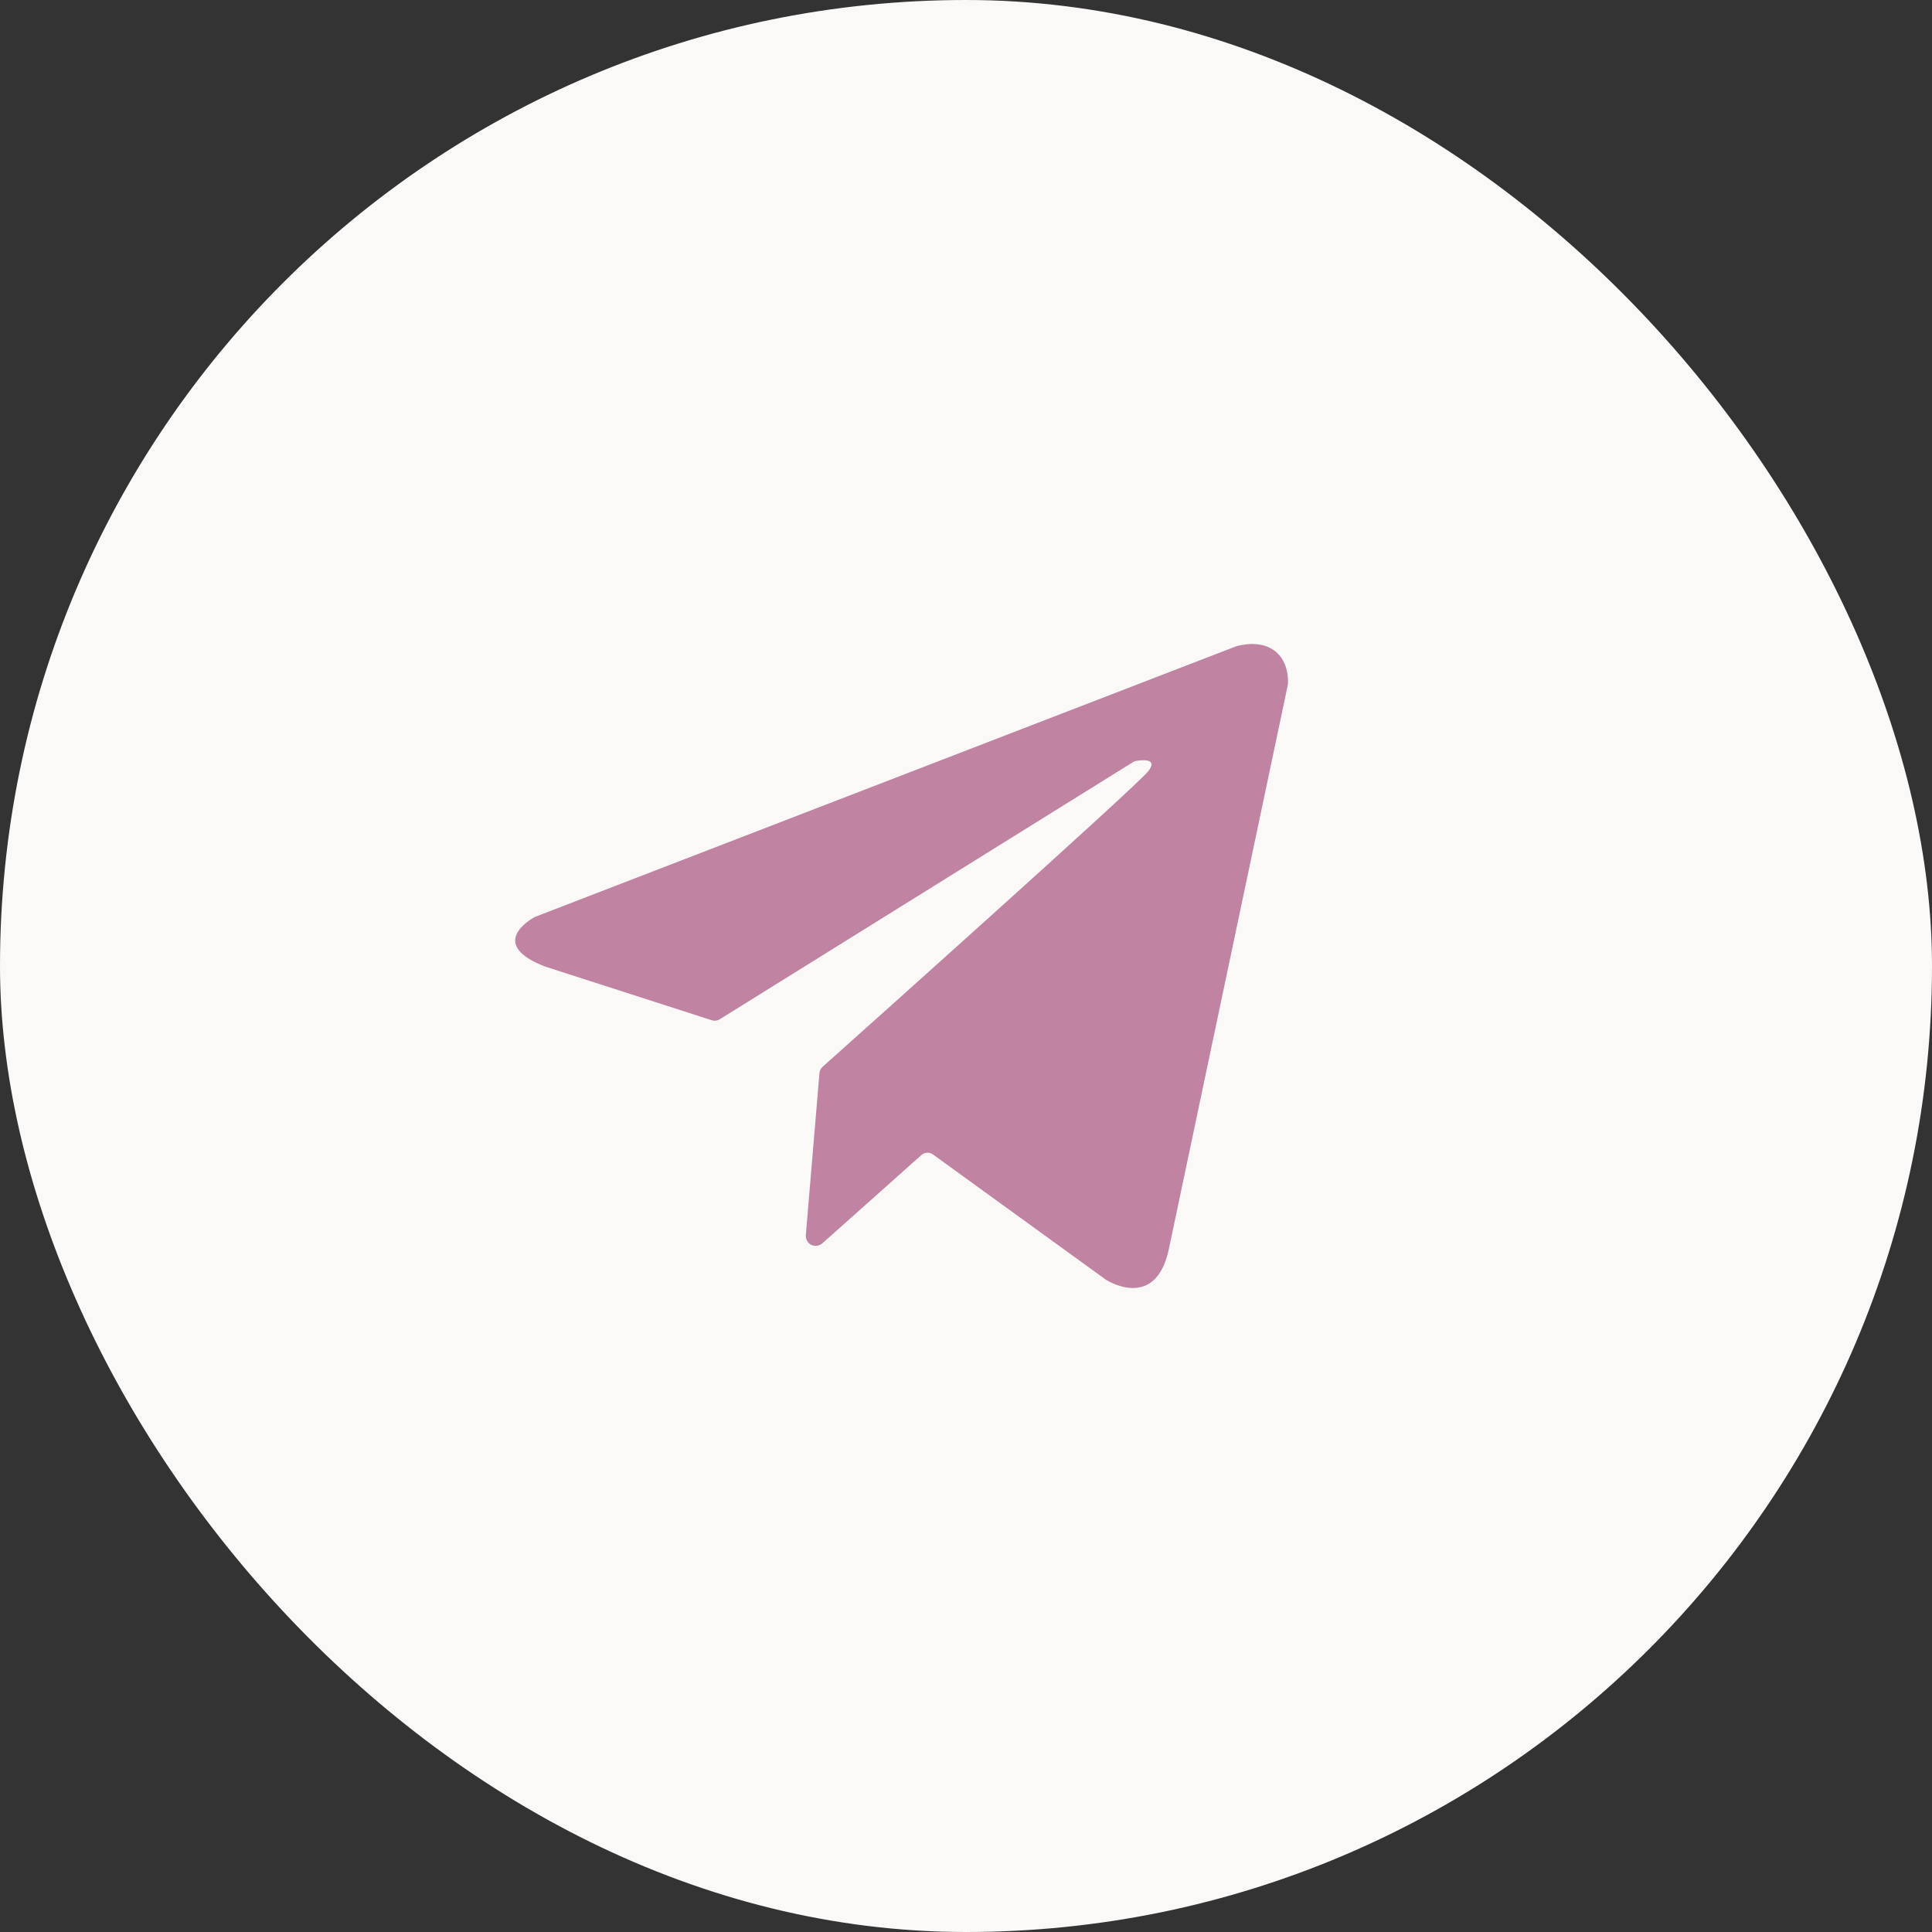
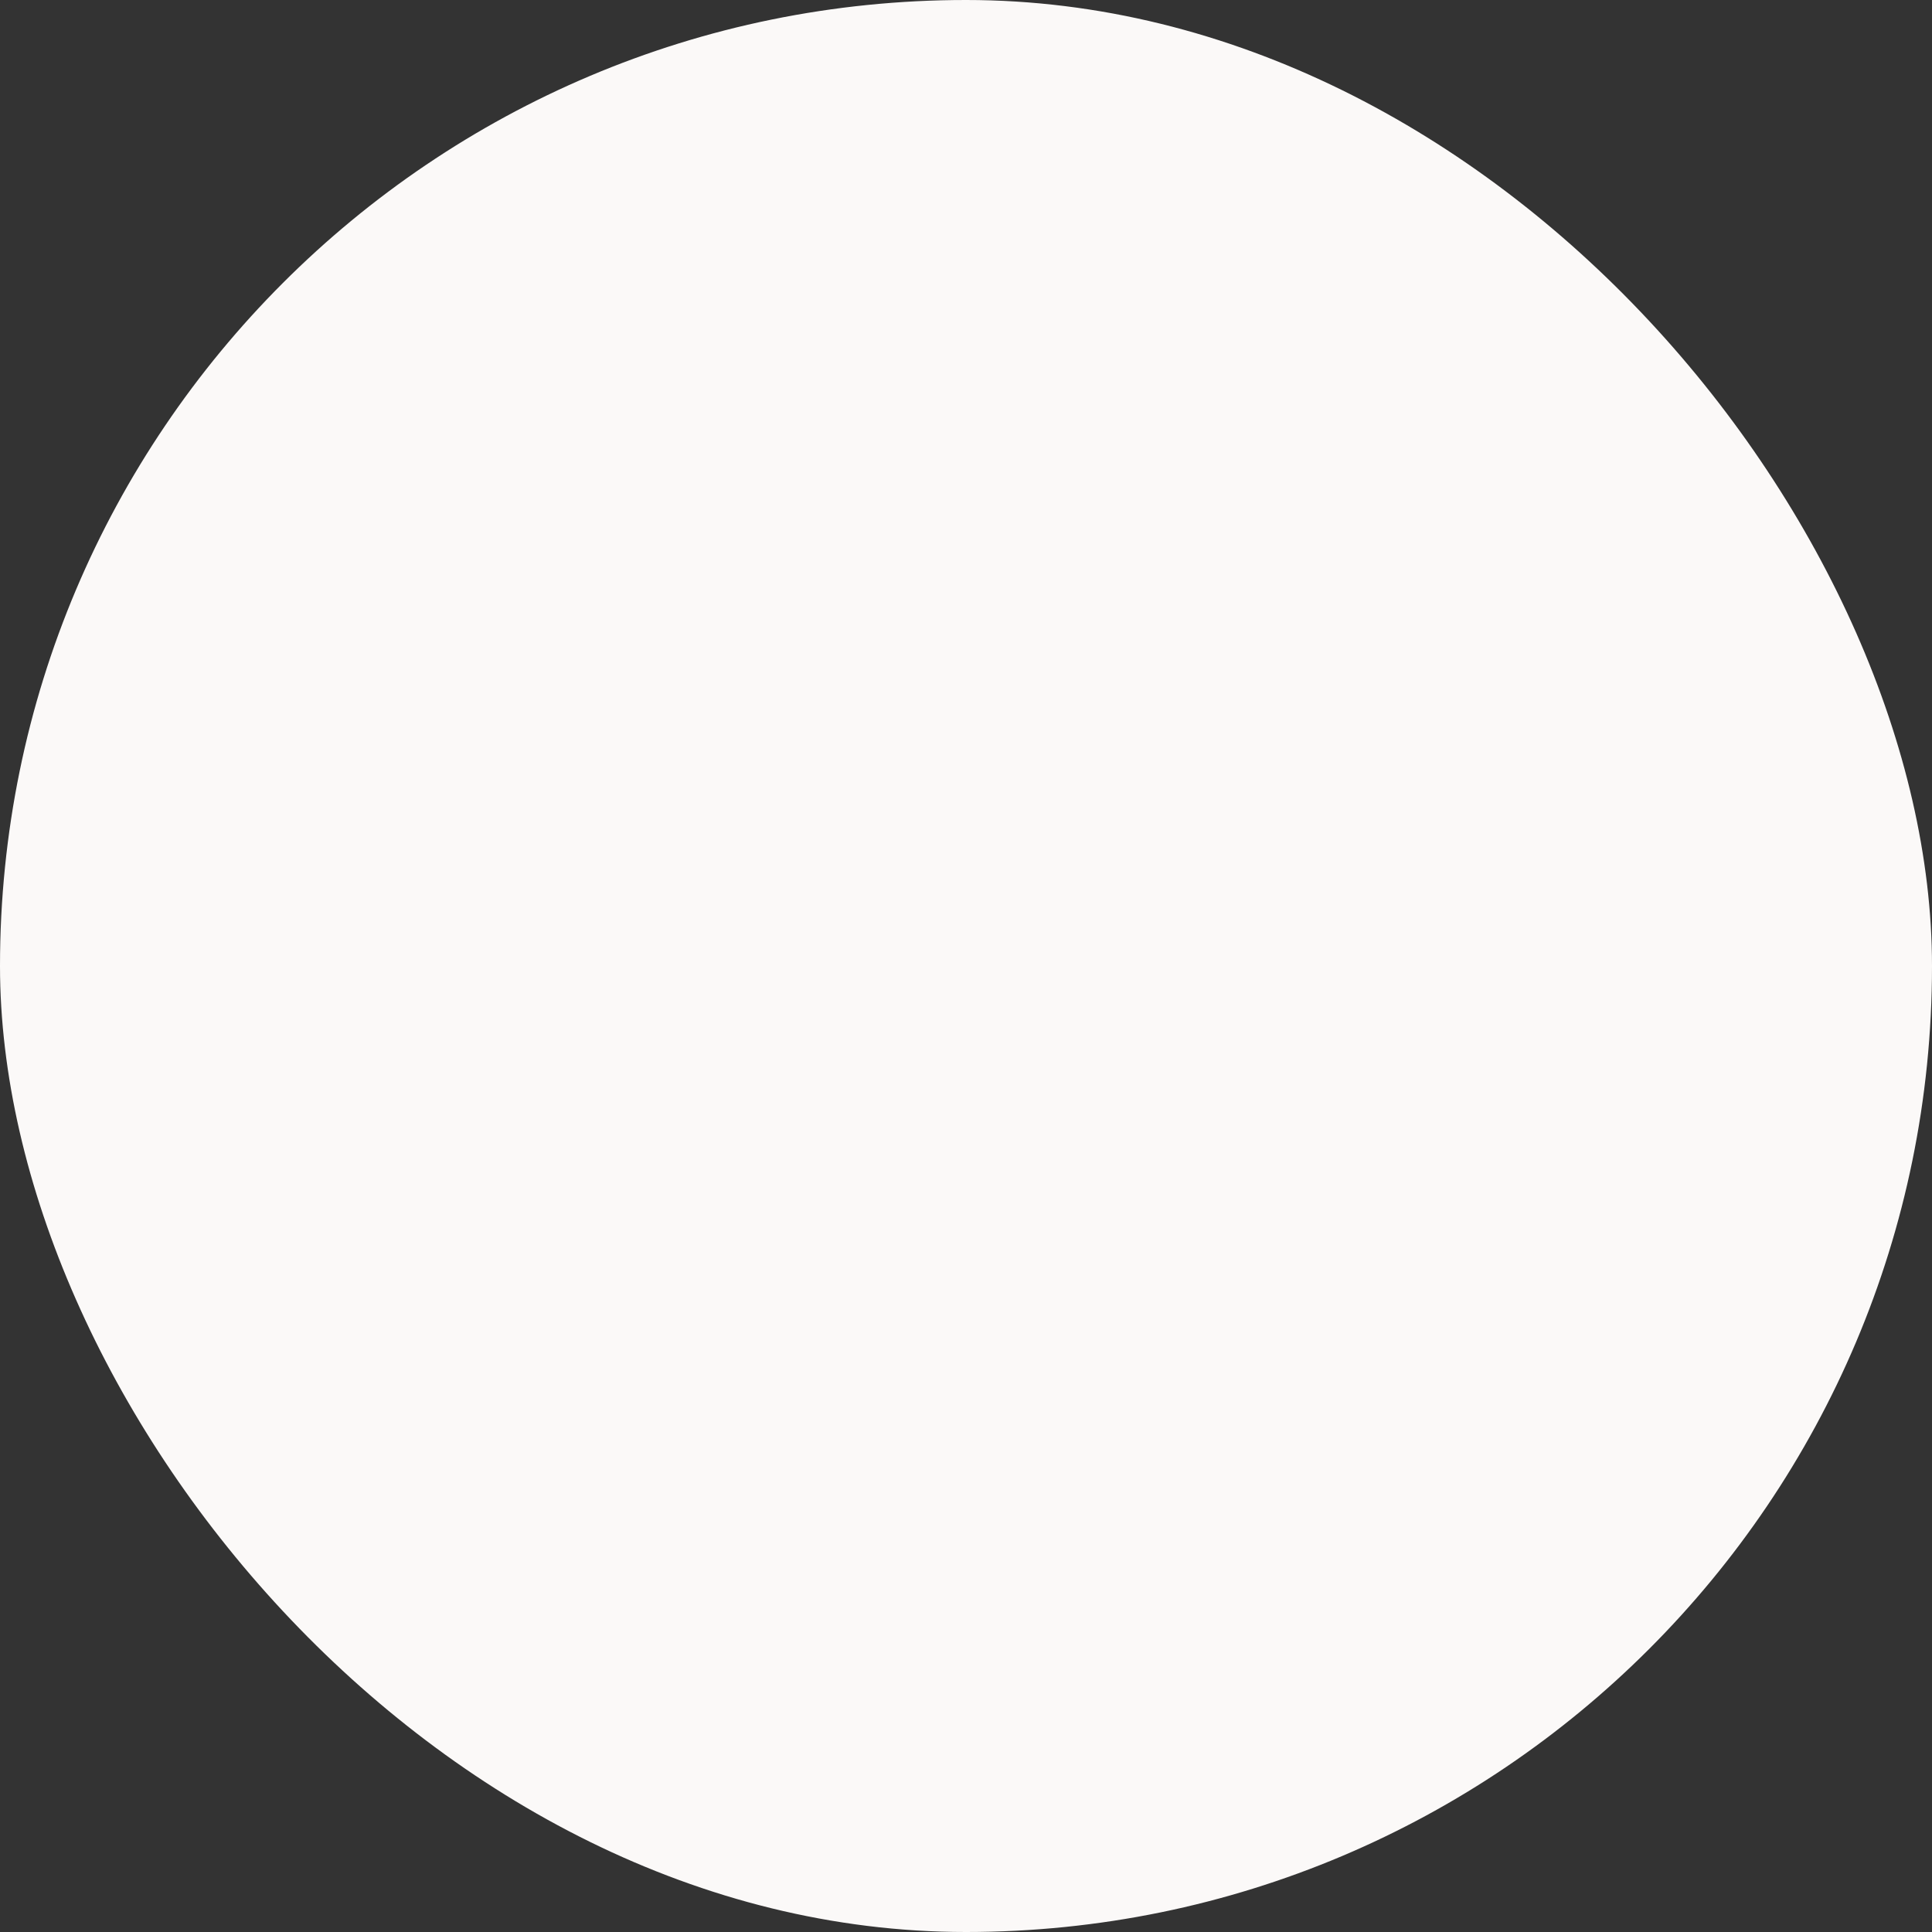
<svg xmlns="http://www.w3.org/2000/svg" width="60" height="60" viewBox="0 0 60 60" fill="none">
  <rect x="0" y="0" width="60" height="60" fill="#333333" stroke="none" />
  <rect width="60" height="60" rx="30" fill="#FBF9F8" />
-   <path d="M38.361 20.082L16.625 28.471C16.612 28.476 16.599 28.482 16.587 28.489C16.411 28.589 15.181 29.339 16.916 30.012L16.933 30.019L22.109 31.686C22.148 31.699 22.19 31.703 22.232 31.698C22.273 31.693 22.312 31.679 22.348 31.657L35.185 23.669C35.216 23.649 35.251 23.636 35.288 23.63C35.467 23.6 35.981 23.545 35.655 23.957C35.287 24.424 26.519 32.262 25.546 33.131C25.49 33.181 25.455 33.251 25.449 33.326L25.024 38.376C25.024 38.427 25.036 38.478 25.059 38.524C25.082 38.57 25.116 38.61 25.157 38.641C25.215 38.678 25.284 38.695 25.353 38.69C25.422 38.684 25.488 38.657 25.54 38.612L28.615 35.871C28.664 35.827 28.726 35.802 28.791 35.799C28.856 35.795 28.92 35.814 28.973 35.852L34.338 39.738L34.355 39.75C34.485 39.83 35.888 40.644 36.292 38.826L39.996 21.261C40.001 21.206 40.051 20.594 39.613 20.233C39.152 19.855 38.501 20.046 38.403 20.066C38.388 20.07 38.374 20.076 38.361 20.082Z" fill="#C083A2" />
</svg>